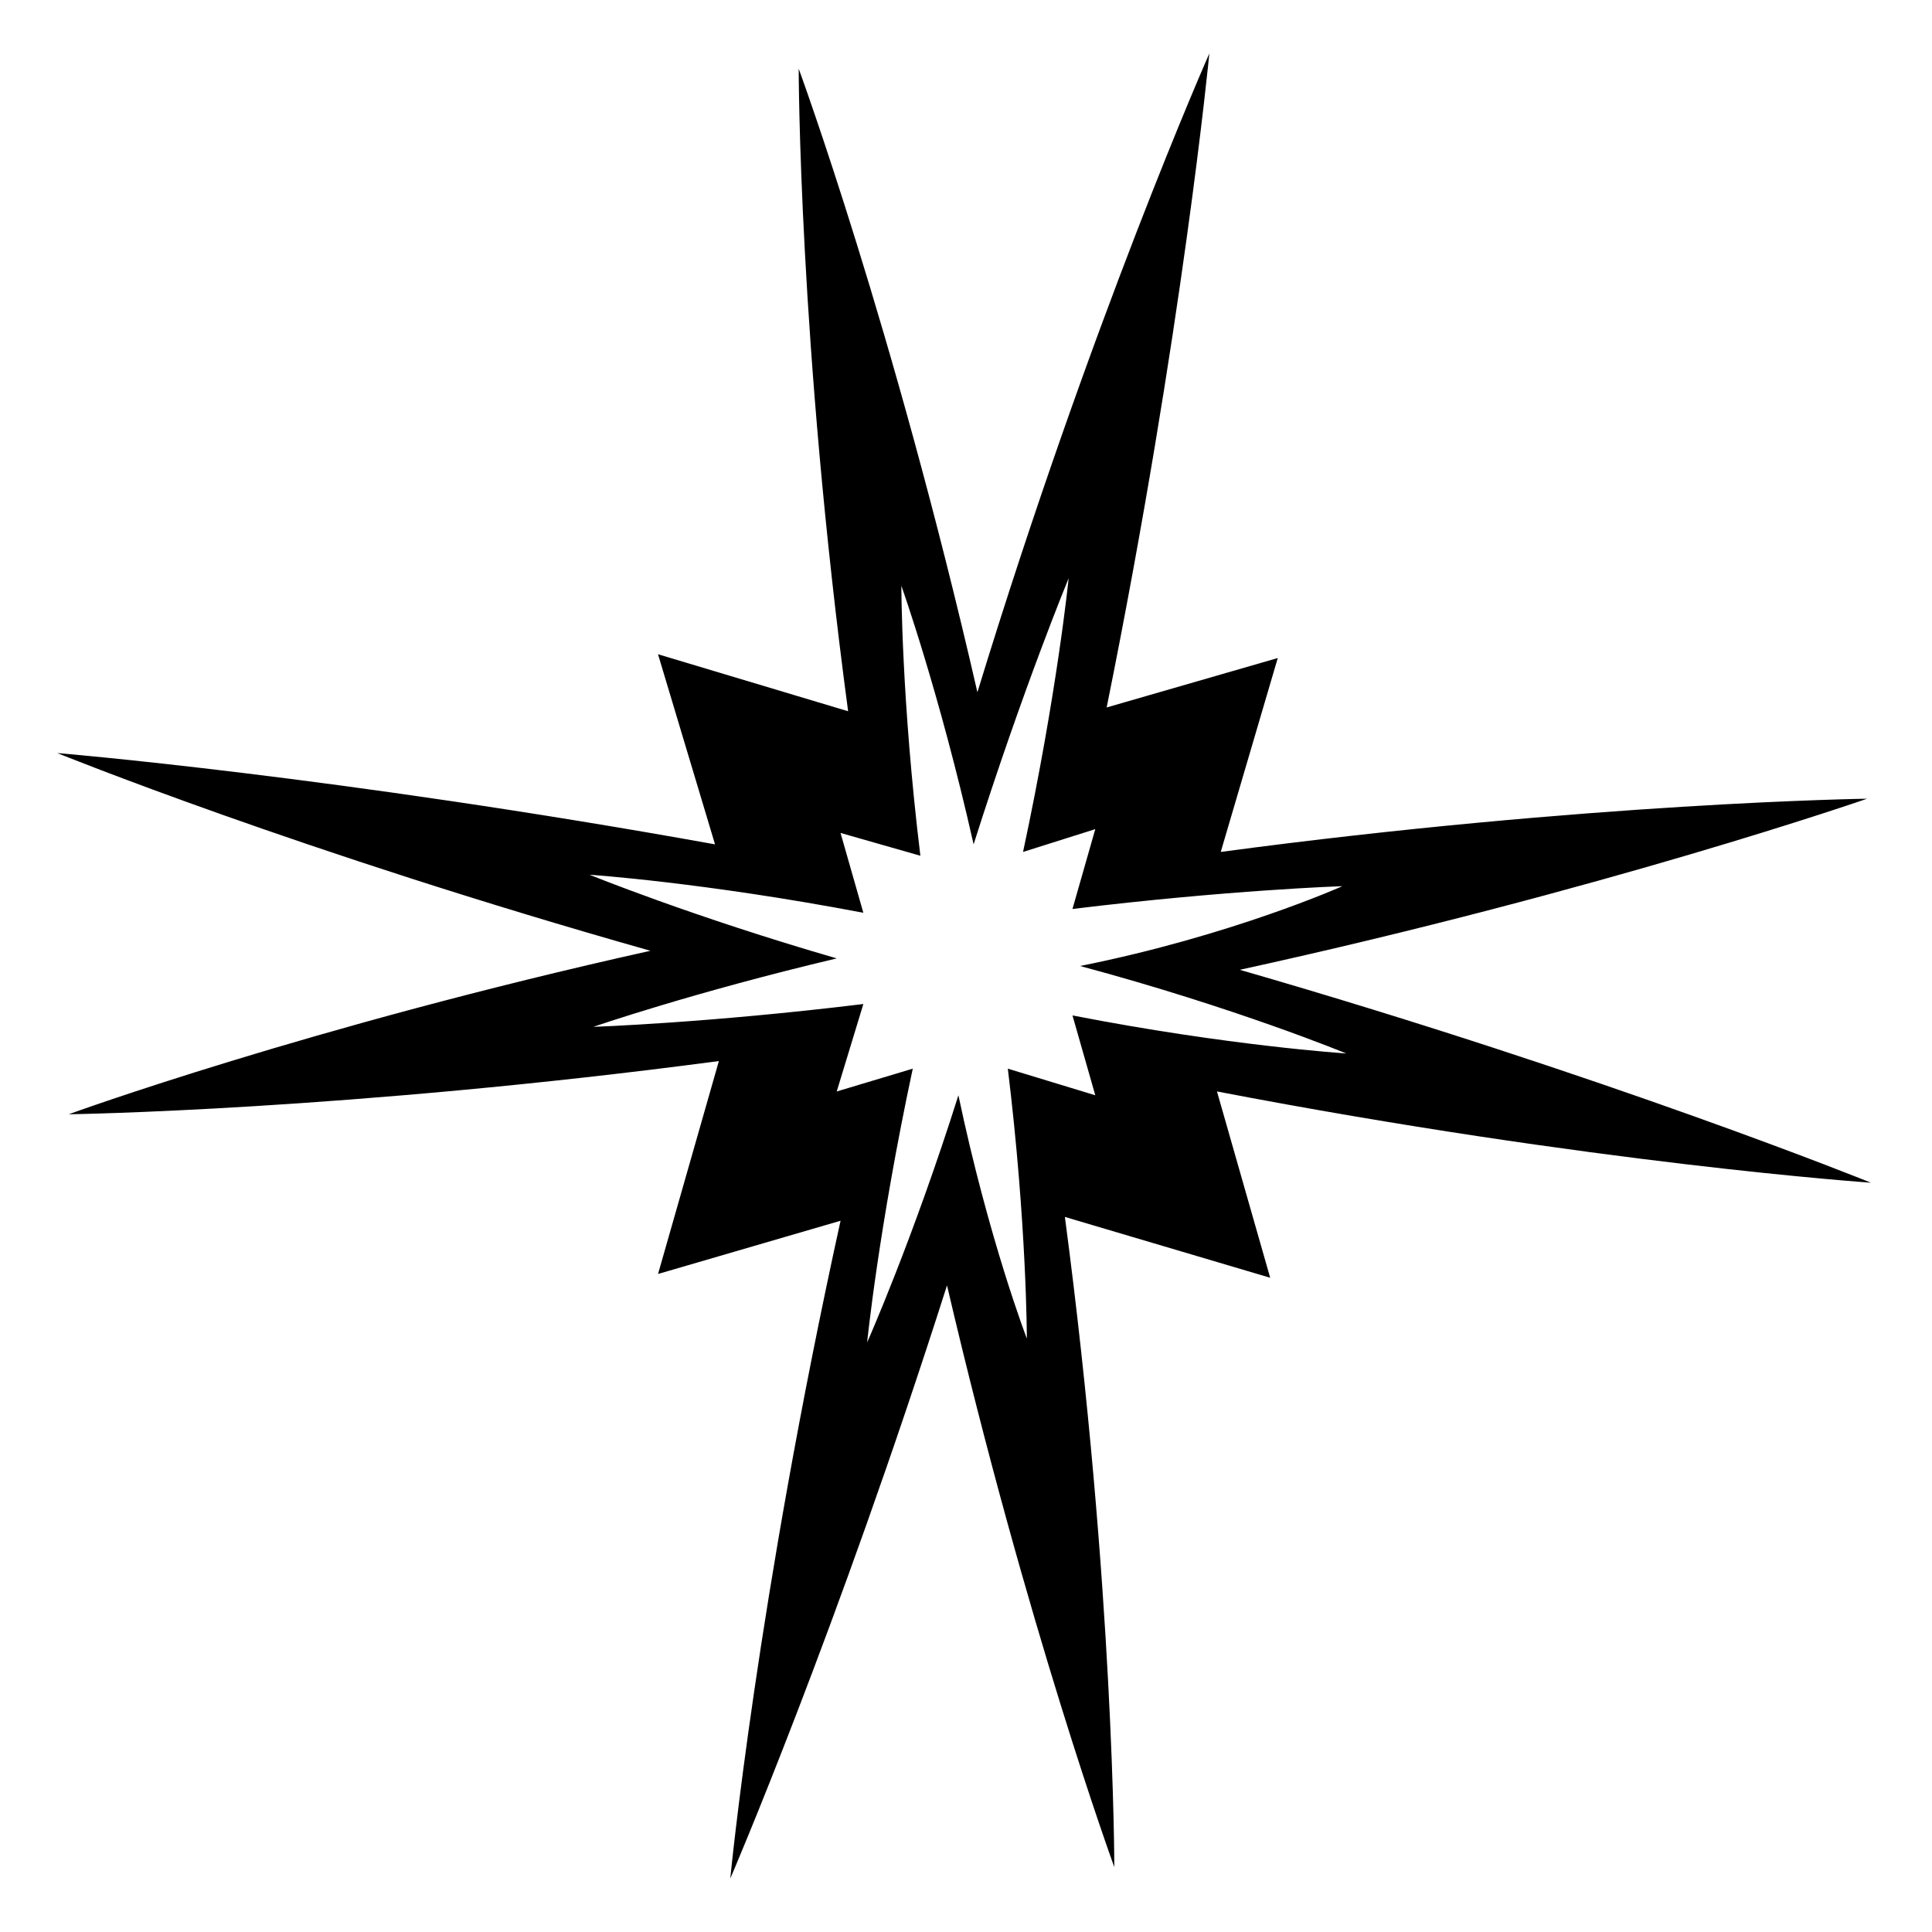
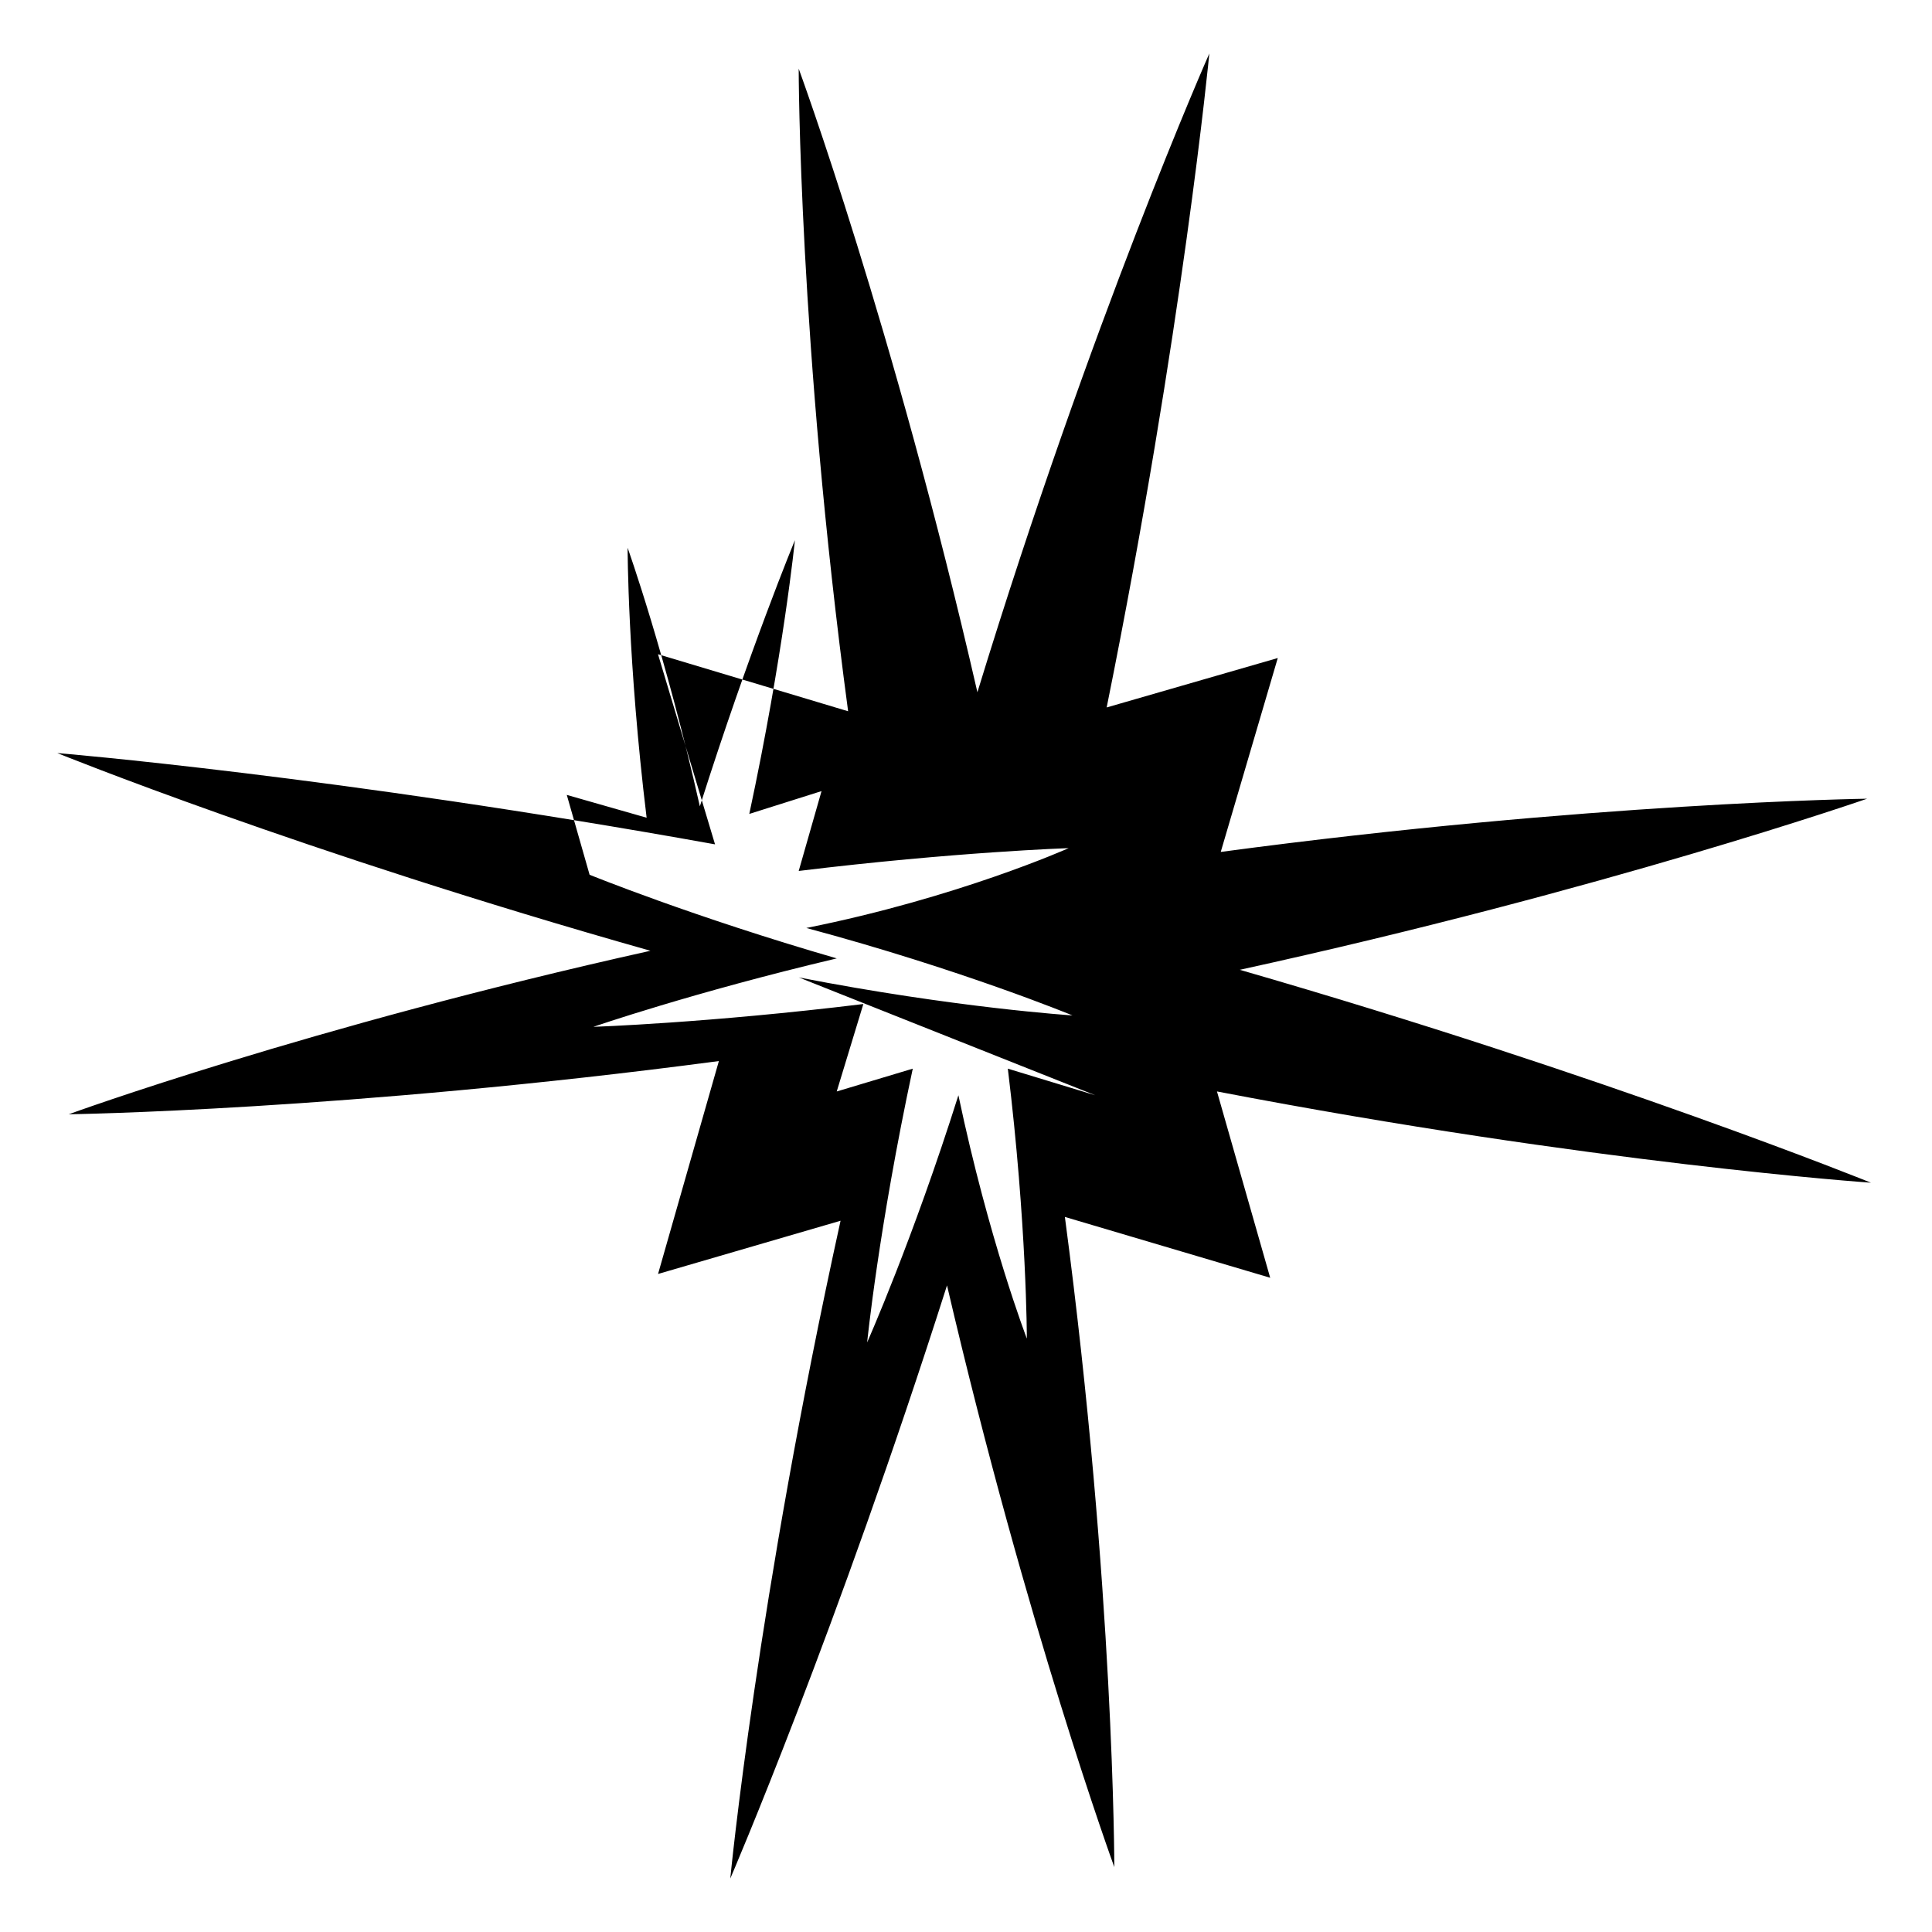
<svg xmlns="http://www.w3.org/2000/svg" fill="#000000" width="800px" height="800px" version="1.1" viewBox="144 144 512 512">
-   <path d="m472.55 401.01c96.73-21.16 166.26-45.344 166.26-45.344s-73.555 1.008-171.3 14.105l15.113-51.387-45.344 13.098c20.156-99.754 27.207-173.31 27.207-173.31s-31.234 70.535-61.465 169.28c-22.168-96.73-47.359-165.25-47.359-165.25s0 72.547 13.098 170.29l-50.383-15.113 15.113 50.383c-100.75-18.145-174.31-24.191-174.31-24.191s64.488 26.199 157.19 52.395c-90.688 20.152-154.16 43.328-154.16 43.328s73.555-1.008 172.3-14.105l-16.121 56.426 48.367-14.105c-22.172 100.76-29.223 174.32-29.223 174.32s28.215-65.496 57.434-157.19c21.16 90.688 44.336 154.16 44.336 154.16s0-73.555-13.098-172.3l54.41 16.121-14.105-49.375c99.754 19.145 173.31 24.184 173.31 24.184 0 0.004-69.527-28.211-167.27-56.422zm-38.289 33.25-23.176-7.055c5.039 41.312 5.039 71.539 5.039 71.539s-10.078-26.199-18.137-64.488c-12.09 38.289-24.184 65.496-24.184 65.496s3.023-30.23 12.09-72.547l-20.152 6.047 7.055-23.176c-41.312 5.039-71.539 6.047-71.539 6.047s26.199-9.07 64.488-18.137c-38.289-11.082-65.496-22.168-65.496-22.168s30.23 2.016 72.547 10.078l-6.047-21.16 21.16 6.047c-5.039-41.312-5.039-71.539-5.039-71.539s10.078 28.215 19.145 68.52c13.098-41.312 25.191-70.535 25.191-70.535s-3.023 30.23-12.09 72.547l19.145-6.047-6.047 21.16c41.312-5.039 71.539-6.047 71.539-6.047 0.004 0-29.219 13.098-69.523 21.16 41.312 11.082 70.535 23.176 70.535 23.176s-31.234-2.016-72.547-10.078z" />
+   <path d="m472.55 401.01c96.73-21.16 166.26-45.344 166.26-45.344s-73.555 1.008-171.3 14.105l15.113-51.387-45.344 13.098c20.156-99.754 27.207-173.31 27.207-173.31s-31.234 70.535-61.465 169.28c-22.168-96.73-47.359-165.25-47.359-165.25s0 72.547 13.098 170.29l-50.383-15.113 15.113 50.383c-100.75-18.145-174.31-24.191-174.31-24.191s64.488 26.199 157.19 52.395c-90.688 20.152-154.16 43.328-154.16 43.328s73.555-1.008 172.3-14.105l-16.121 56.426 48.367-14.105c-22.172 100.76-29.223 174.32-29.223 174.32s28.215-65.496 57.434-157.19c21.16 90.688 44.336 154.16 44.336 154.16s0-73.555-13.098-172.3l54.41 16.121-14.105-49.375c99.754 19.145 173.31 24.184 173.31 24.184 0 0.004-69.527-28.211-167.27-56.422zm-38.289 33.25-23.176-7.055c5.039 41.312 5.039 71.539 5.039 71.539s-10.078-26.199-18.137-64.488c-12.09 38.289-24.184 65.496-24.184 65.496s3.023-30.23 12.09-72.547l-20.152 6.047 7.055-23.176c-41.312 5.039-71.539 6.047-71.539 6.047s26.199-9.07 64.488-18.137c-38.289-11.082-65.496-22.168-65.496-22.168l-6.047-21.16 21.16 6.047c-5.039-41.312-5.039-71.539-5.039-71.539s10.078 28.215 19.145 68.52c13.098-41.312 25.191-70.535 25.191-70.535s-3.023 30.23-12.09 72.547l19.145-6.047-6.047 21.16c41.312-5.039 71.539-6.047 71.539-6.047 0.004 0-29.219 13.098-69.523 21.16 41.312 11.082 70.535 23.176 70.535 23.176s-31.234-2.016-72.547-10.078z" />
</svg>